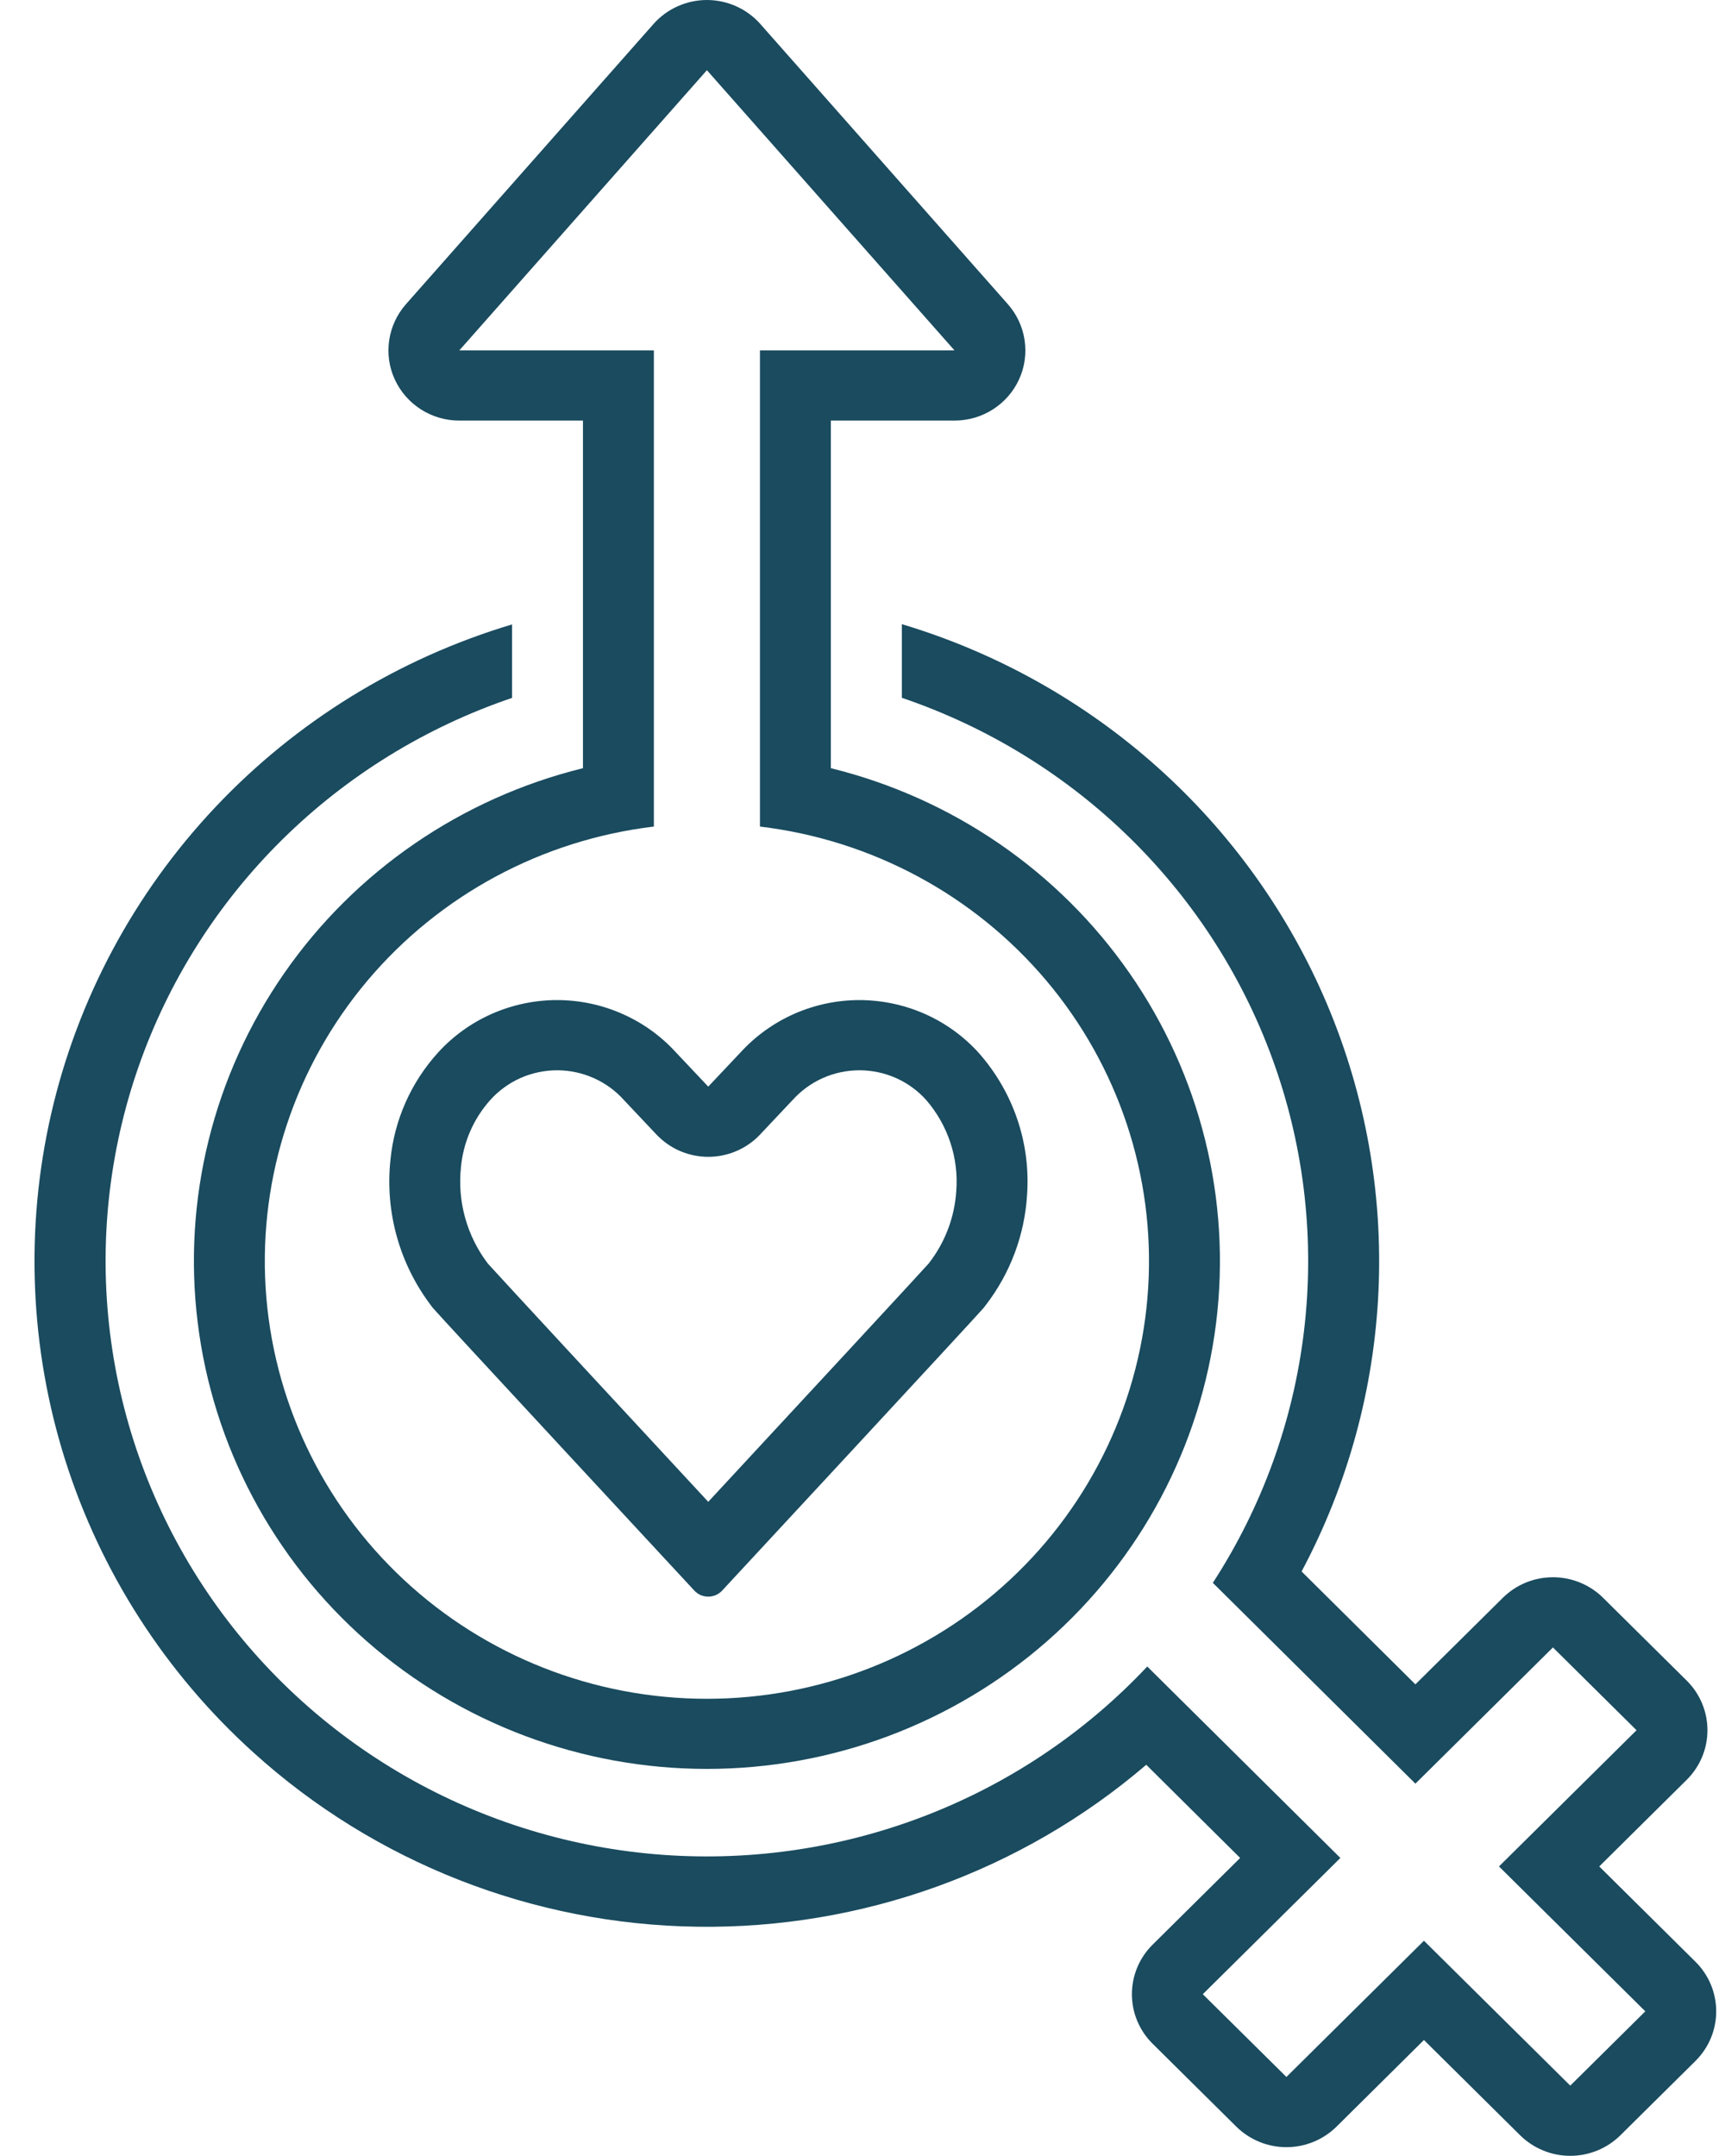
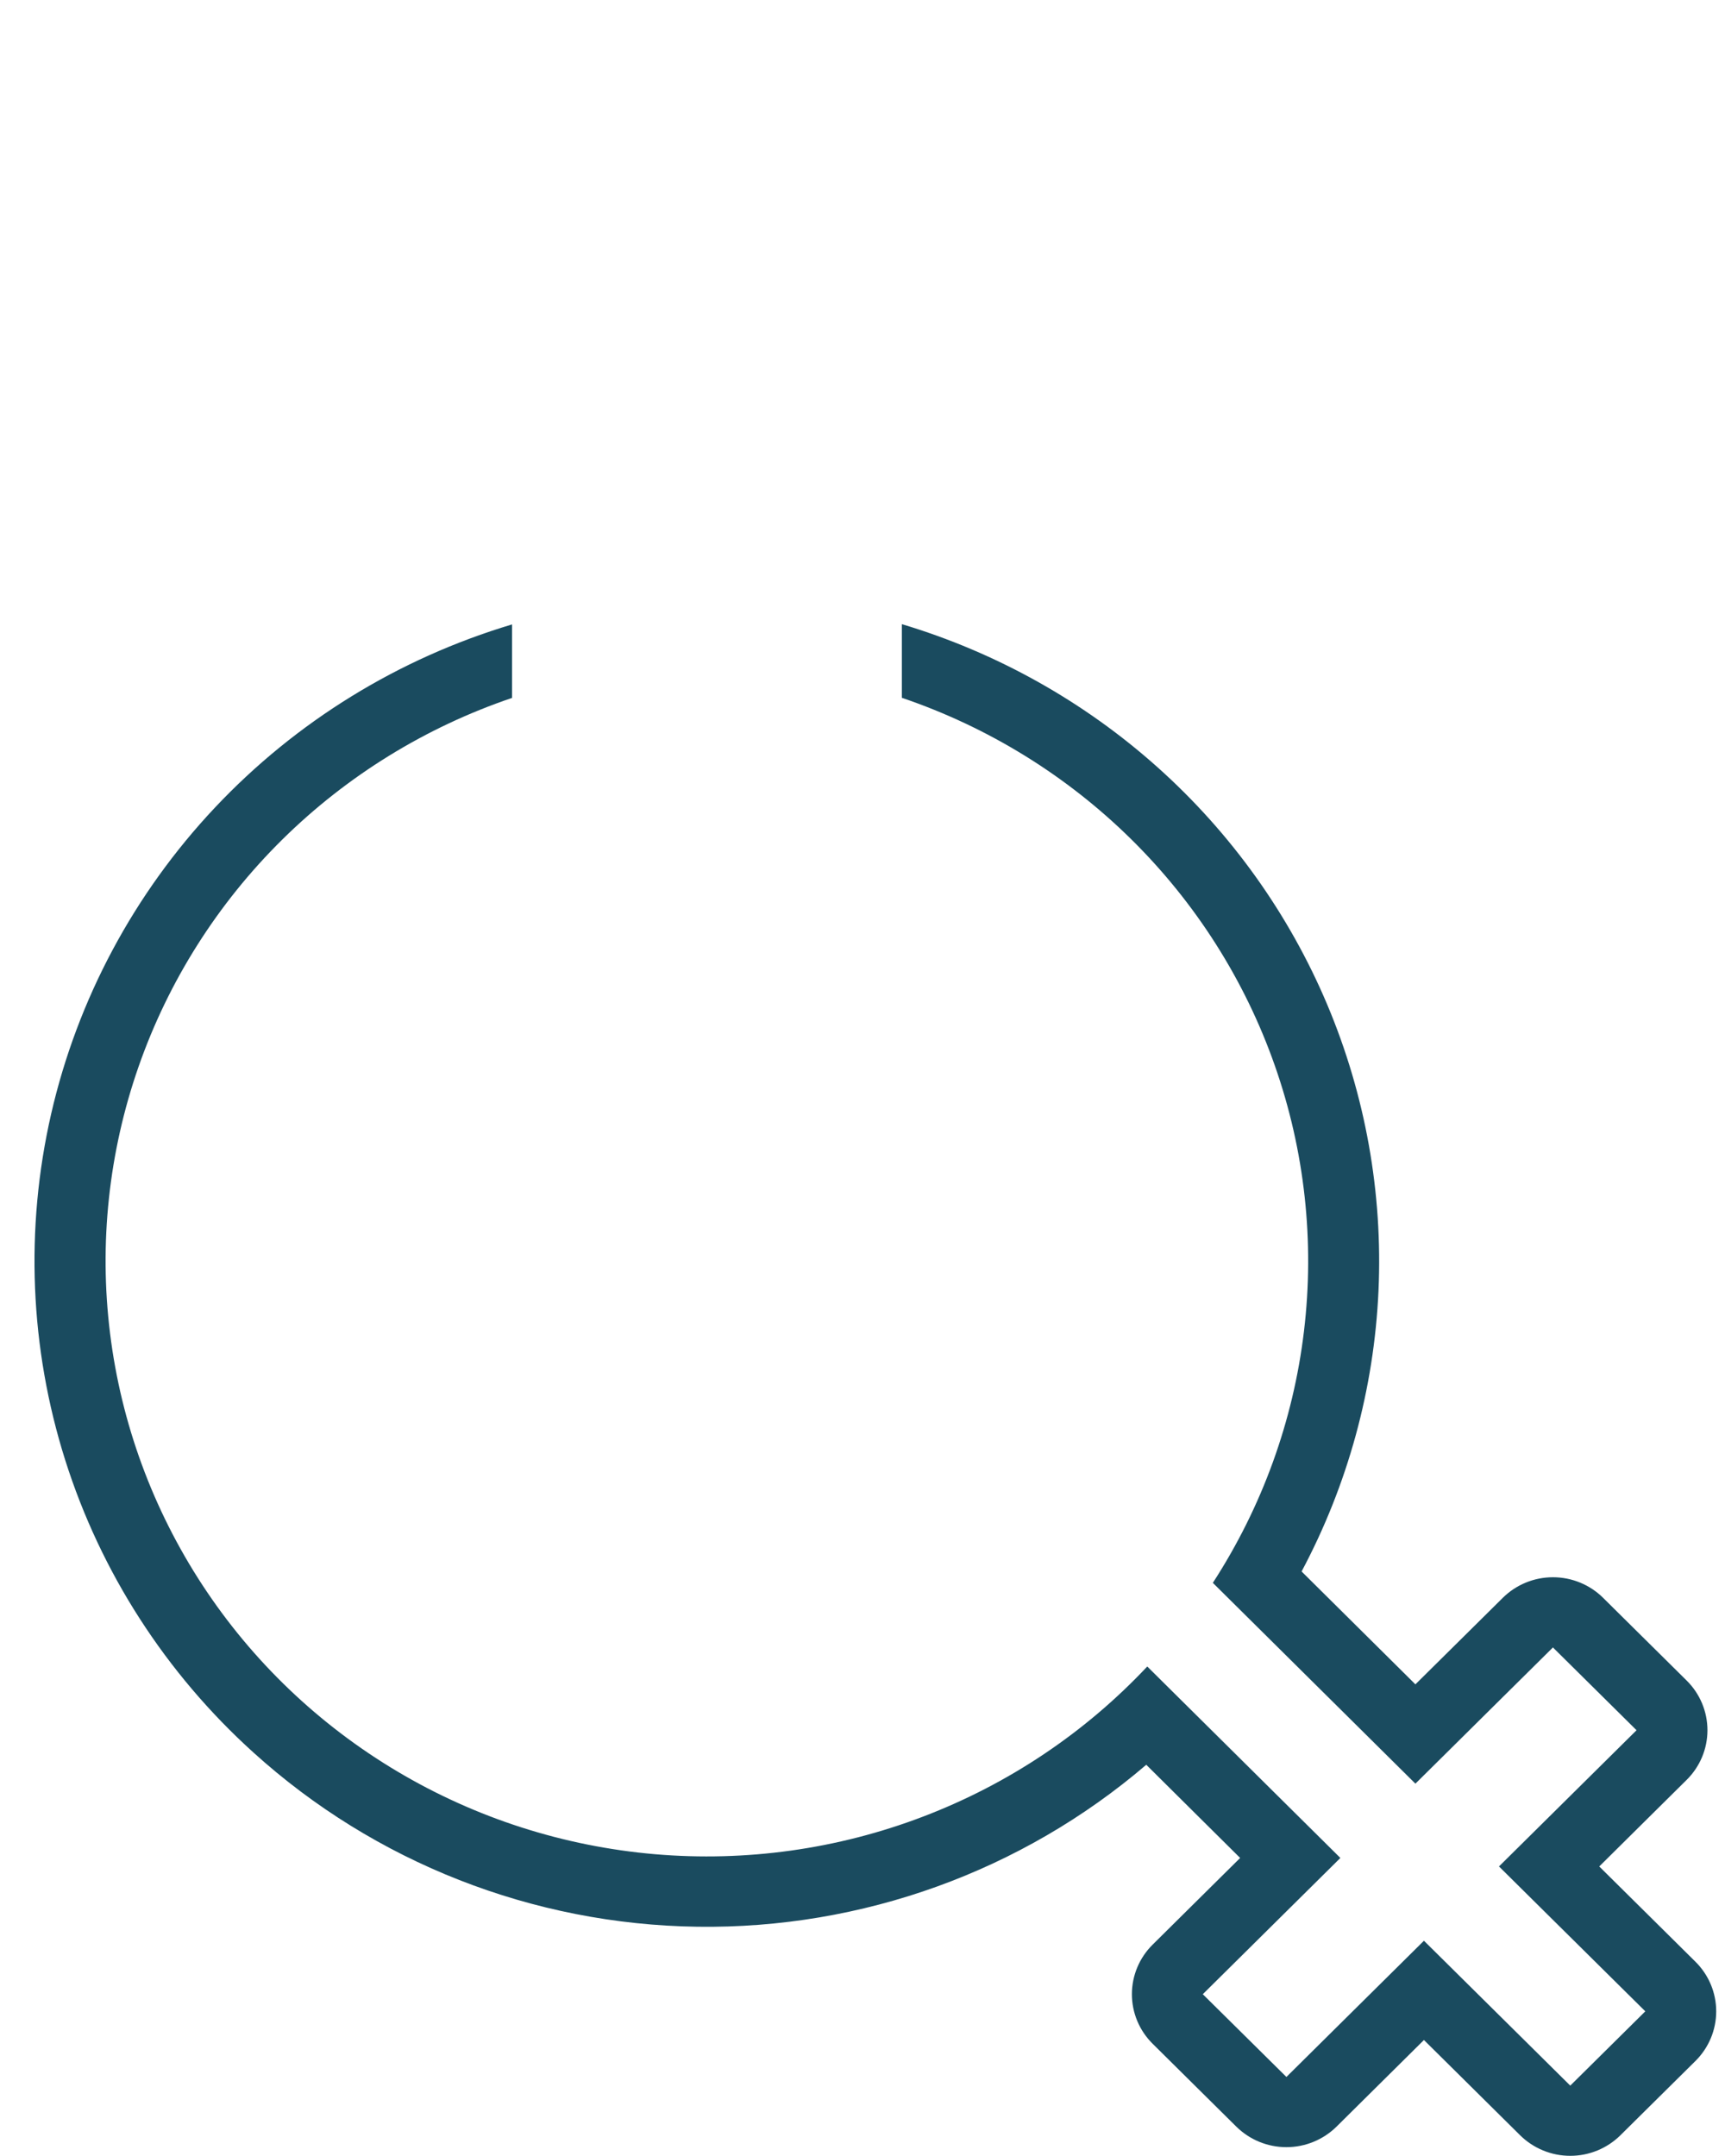
<svg xmlns="http://www.w3.org/2000/svg" width="40" height="50" viewBox="0 0 40 50" fill="none">
  <path d="M5.876 40.642C8.692 43.193 12.357 44.631 16.173 44.683C19.989 44.736 23.693 43.399 26.58 40.927L28.757 43.088L26.729 45.097C26.42 45.402 26.247 45.816 26.247 46.248C26.247 46.679 26.42 47.093 26.729 47.398L28.667 49.318C28.82 49.469 29.001 49.589 29.2 49.671C29.4 49.753 29.614 49.795 29.83 49.795C30.046 49.795 30.259 49.753 30.459 49.671C30.659 49.589 30.84 49.469 30.993 49.318L33.019 47.31L35.249 49.519C35.402 49.67 35.583 49.79 35.783 49.872C35.982 49.954 36.196 49.996 36.412 49.996C36.628 49.996 36.842 49.954 37.041 49.872C37.241 49.79 37.422 49.67 37.575 49.519L39.315 47.796C39.623 47.491 39.796 47.077 39.796 46.645C39.796 46.214 39.623 45.8 39.315 45.495L37.084 43.285L39.112 41.276C39.42 40.971 39.593 40.557 39.593 40.126C39.593 39.694 39.42 39.28 39.112 38.975L37.173 37.055C37.021 36.904 36.839 36.784 36.64 36.702C36.44 36.62 36.226 36.578 36.011 36.578C35.794 36.578 35.581 36.62 35.381 36.702C35.182 36.784 35 36.904 34.848 37.055L32.821 39.062L30.182 36.444C31.254 34.432 31.862 32.209 31.965 29.936C32.067 27.663 31.661 25.396 30.776 23.297C29.89 21.198 28.546 19.318 26.841 17.793C25.136 16.268 23.112 15.135 20.913 14.475V16.183C22.912 16.862 24.73 17.983 26.228 19.46C27.726 20.937 28.866 22.732 29.56 24.709C30.255 26.686 30.486 28.793 30.237 30.872C29.989 32.951 29.266 34.946 28.124 36.708L32.821 41.365L36.01 38.206L37.949 40.126L34.759 43.285L38.152 46.645L36.412 48.368L33.019 45.008L29.83 48.167L27.891 46.248L31.081 43.088L26.603 38.648C25.159 40.185 23.381 41.376 21.402 42.13C19.424 42.885 17.298 43.182 15.186 43.001C13.073 42.819 11.031 42.163 9.214 41.082C7.396 40.001 5.851 38.525 4.697 36.764C3.543 35.003 2.809 33.005 2.552 30.922C2.294 28.838 2.52 26.724 3.212 24.74C3.904 22.756 5.044 20.954 6.545 19.471C8.046 17.989 9.869 16.865 11.874 16.185V14.481C9.239 15.269 6.861 16.735 4.984 18.729C3.106 20.724 1.796 23.175 1.186 25.833C0.577 28.492 0.69 31.263 1.513 33.864C2.337 36.465 3.842 38.804 5.876 40.642Z" fill="#1A4B5F" />
-   <path d="M10.651 9.754H13.518V17.815C10.7 18.51 8.235 20.201 6.59 22.571C4.944 24.94 4.231 27.824 4.585 30.678C4.938 33.532 6.334 36.16 8.509 38.066C10.684 39.971 13.488 41.023 16.392 41.023C19.296 41.023 22.1 39.971 24.275 38.066C26.45 36.16 27.846 33.532 28.2 30.678C28.553 27.824 27.84 24.94 26.194 22.571C24.549 20.201 22.084 18.51 19.266 17.815V9.754H22.133C22.449 9.754 22.758 9.664 23.023 9.495C23.289 9.325 23.5 9.084 23.63 8.799C23.761 8.515 23.805 8.199 23.759 7.889C23.713 7.58 23.578 7.29 23.371 7.055L17.63 0.556C17.475 0.381 17.285 0.241 17.072 0.146C16.858 0.05 16.626 0 16.392 0C16.158 0 15.926 0.05 15.713 0.146C15.499 0.241 15.309 0.381 15.154 0.556L9.413 7.055C9.206 7.29 9.071 7.58 9.025 7.889C8.979 8.199 9.023 8.515 9.154 8.799C9.285 9.084 9.495 9.325 9.761 9.495C10.026 9.664 10.335 9.754 10.651 9.754ZM16.392 1.628L22.133 8.126H17.622V19.169C20.216 19.479 22.591 20.758 24.265 22.744C25.938 24.731 26.782 27.274 26.625 29.856C26.468 32.438 25.322 34.863 23.42 36.636C21.518 38.41 19.004 39.397 16.392 39.397C13.78 39.397 11.266 38.41 9.364 36.636C7.462 34.863 6.316 32.438 6.159 29.856C6.002 27.274 6.846 24.731 8.519 22.744C10.193 20.758 12.568 19.479 15.162 19.169V8.126H10.651L16.392 1.628Z" fill="#1A4B5F" />
-   <path d="M10.163 24.404C9.533 25.096 9.144 25.97 9.054 26.898C8.924 28.113 9.268 29.331 10.015 30.303L10.036 30.331C10.12 30.441 16.099 36.886 16.099 36.886C16.14 36.931 16.19 36.966 16.245 36.991C16.301 37.015 16.362 37.028 16.423 37.028C16.484 37.028 16.544 37.015 16.6 36.991C16.656 36.966 16.706 36.931 16.747 36.886C16.747 36.886 22.725 30.441 22.81 30.33L22.85 30.278C23.424 29.537 23.76 28.643 23.816 27.71C23.858 27.112 23.78 26.512 23.585 25.944C23.39 25.377 23.084 24.853 22.683 24.404C22.335 24.023 21.91 23.718 21.436 23.51C20.961 23.301 20.448 23.194 19.929 23.193C19.41 23.193 18.897 23.301 18.423 23.509C17.949 23.718 17.524 24.022 17.175 24.403C17.173 24.404 16.423 25.2 16.423 25.2L15.672 24.404C15.324 24.023 14.899 23.718 14.424 23.51C13.95 23.301 13.437 23.193 12.917 23.193C12.398 23.193 11.885 23.301 11.41 23.51C10.936 23.718 10.511 24.023 10.163 24.404ZM15.222 26.311C15.376 26.474 15.562 26.604 15.768 26.693C15.975 26.782 16.198 26.828 16.423 26.828H16.424C16.649 26.828 16.872 26.782 17.079 26.693C17.286 26.604 17.472 26.474 17.626 26.31C17.626 26.31 18.277 25.619 18.36 25.531L18.377 25.514C18.572 25.296 18.81 25.122 19.078 25.002C19.345 24.883 19.635 24.821 19.929 24.821C20.222 24.821 20.512 24.883 20.78 25.002C21.047 25.122 21.286 25.296 21.48 25.514C21.984 26.099 22.234 26.858 22.174 27.624C22.135 28.23 21.915 28.811 21.541 29.293L21.535 29.302C21.202 29.671 18.575 32.508 16.423 34.829C14.272 32.509 11.646 29.673 11.312 29.303C10.828 28.665 10.605 27.87 10.688 27.077C10.74 26.498 10.977 25.95 11.365 25.514C11.56 25.296 11.799 25.122 12.066 25.002C12.334 24.883 12.625 24.821 12.918 24.821C13.212 24.821 13.502 24.883 13.77 25.003C14.038 25.122 14.277 25.297 14.471 25.515L15.222 26.311Z" fill="#1A4B5F" />
</svg>